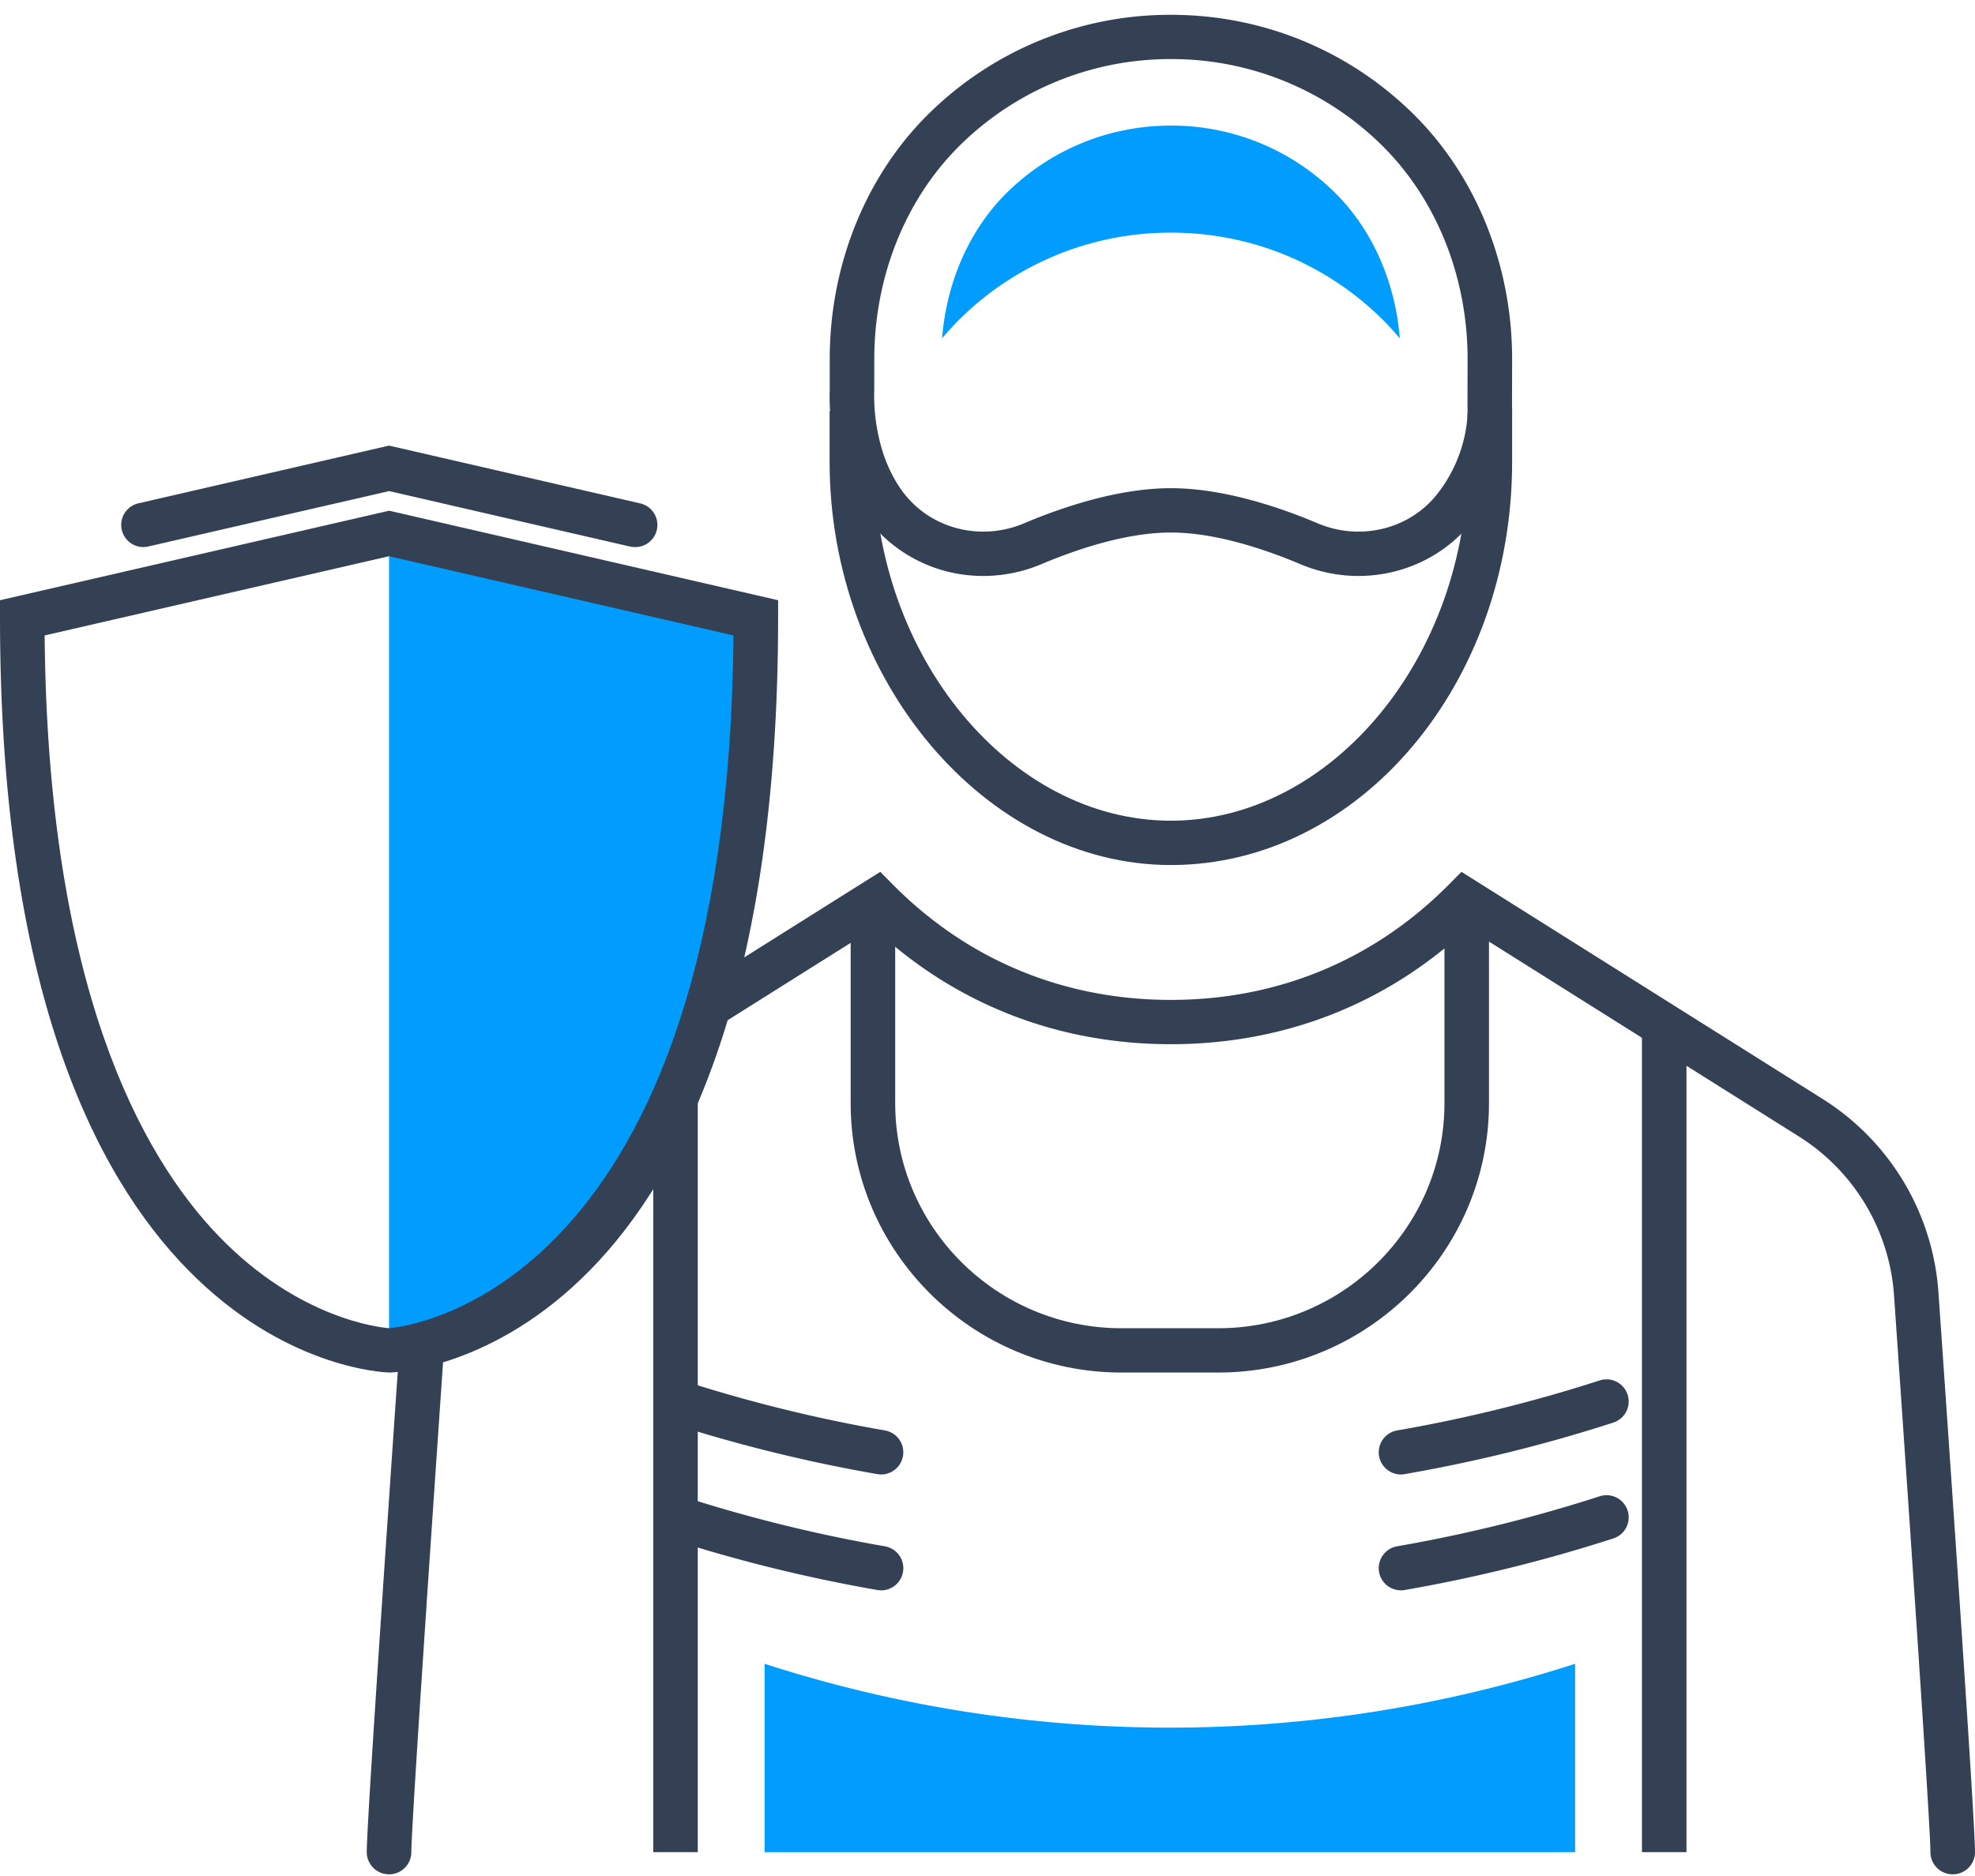
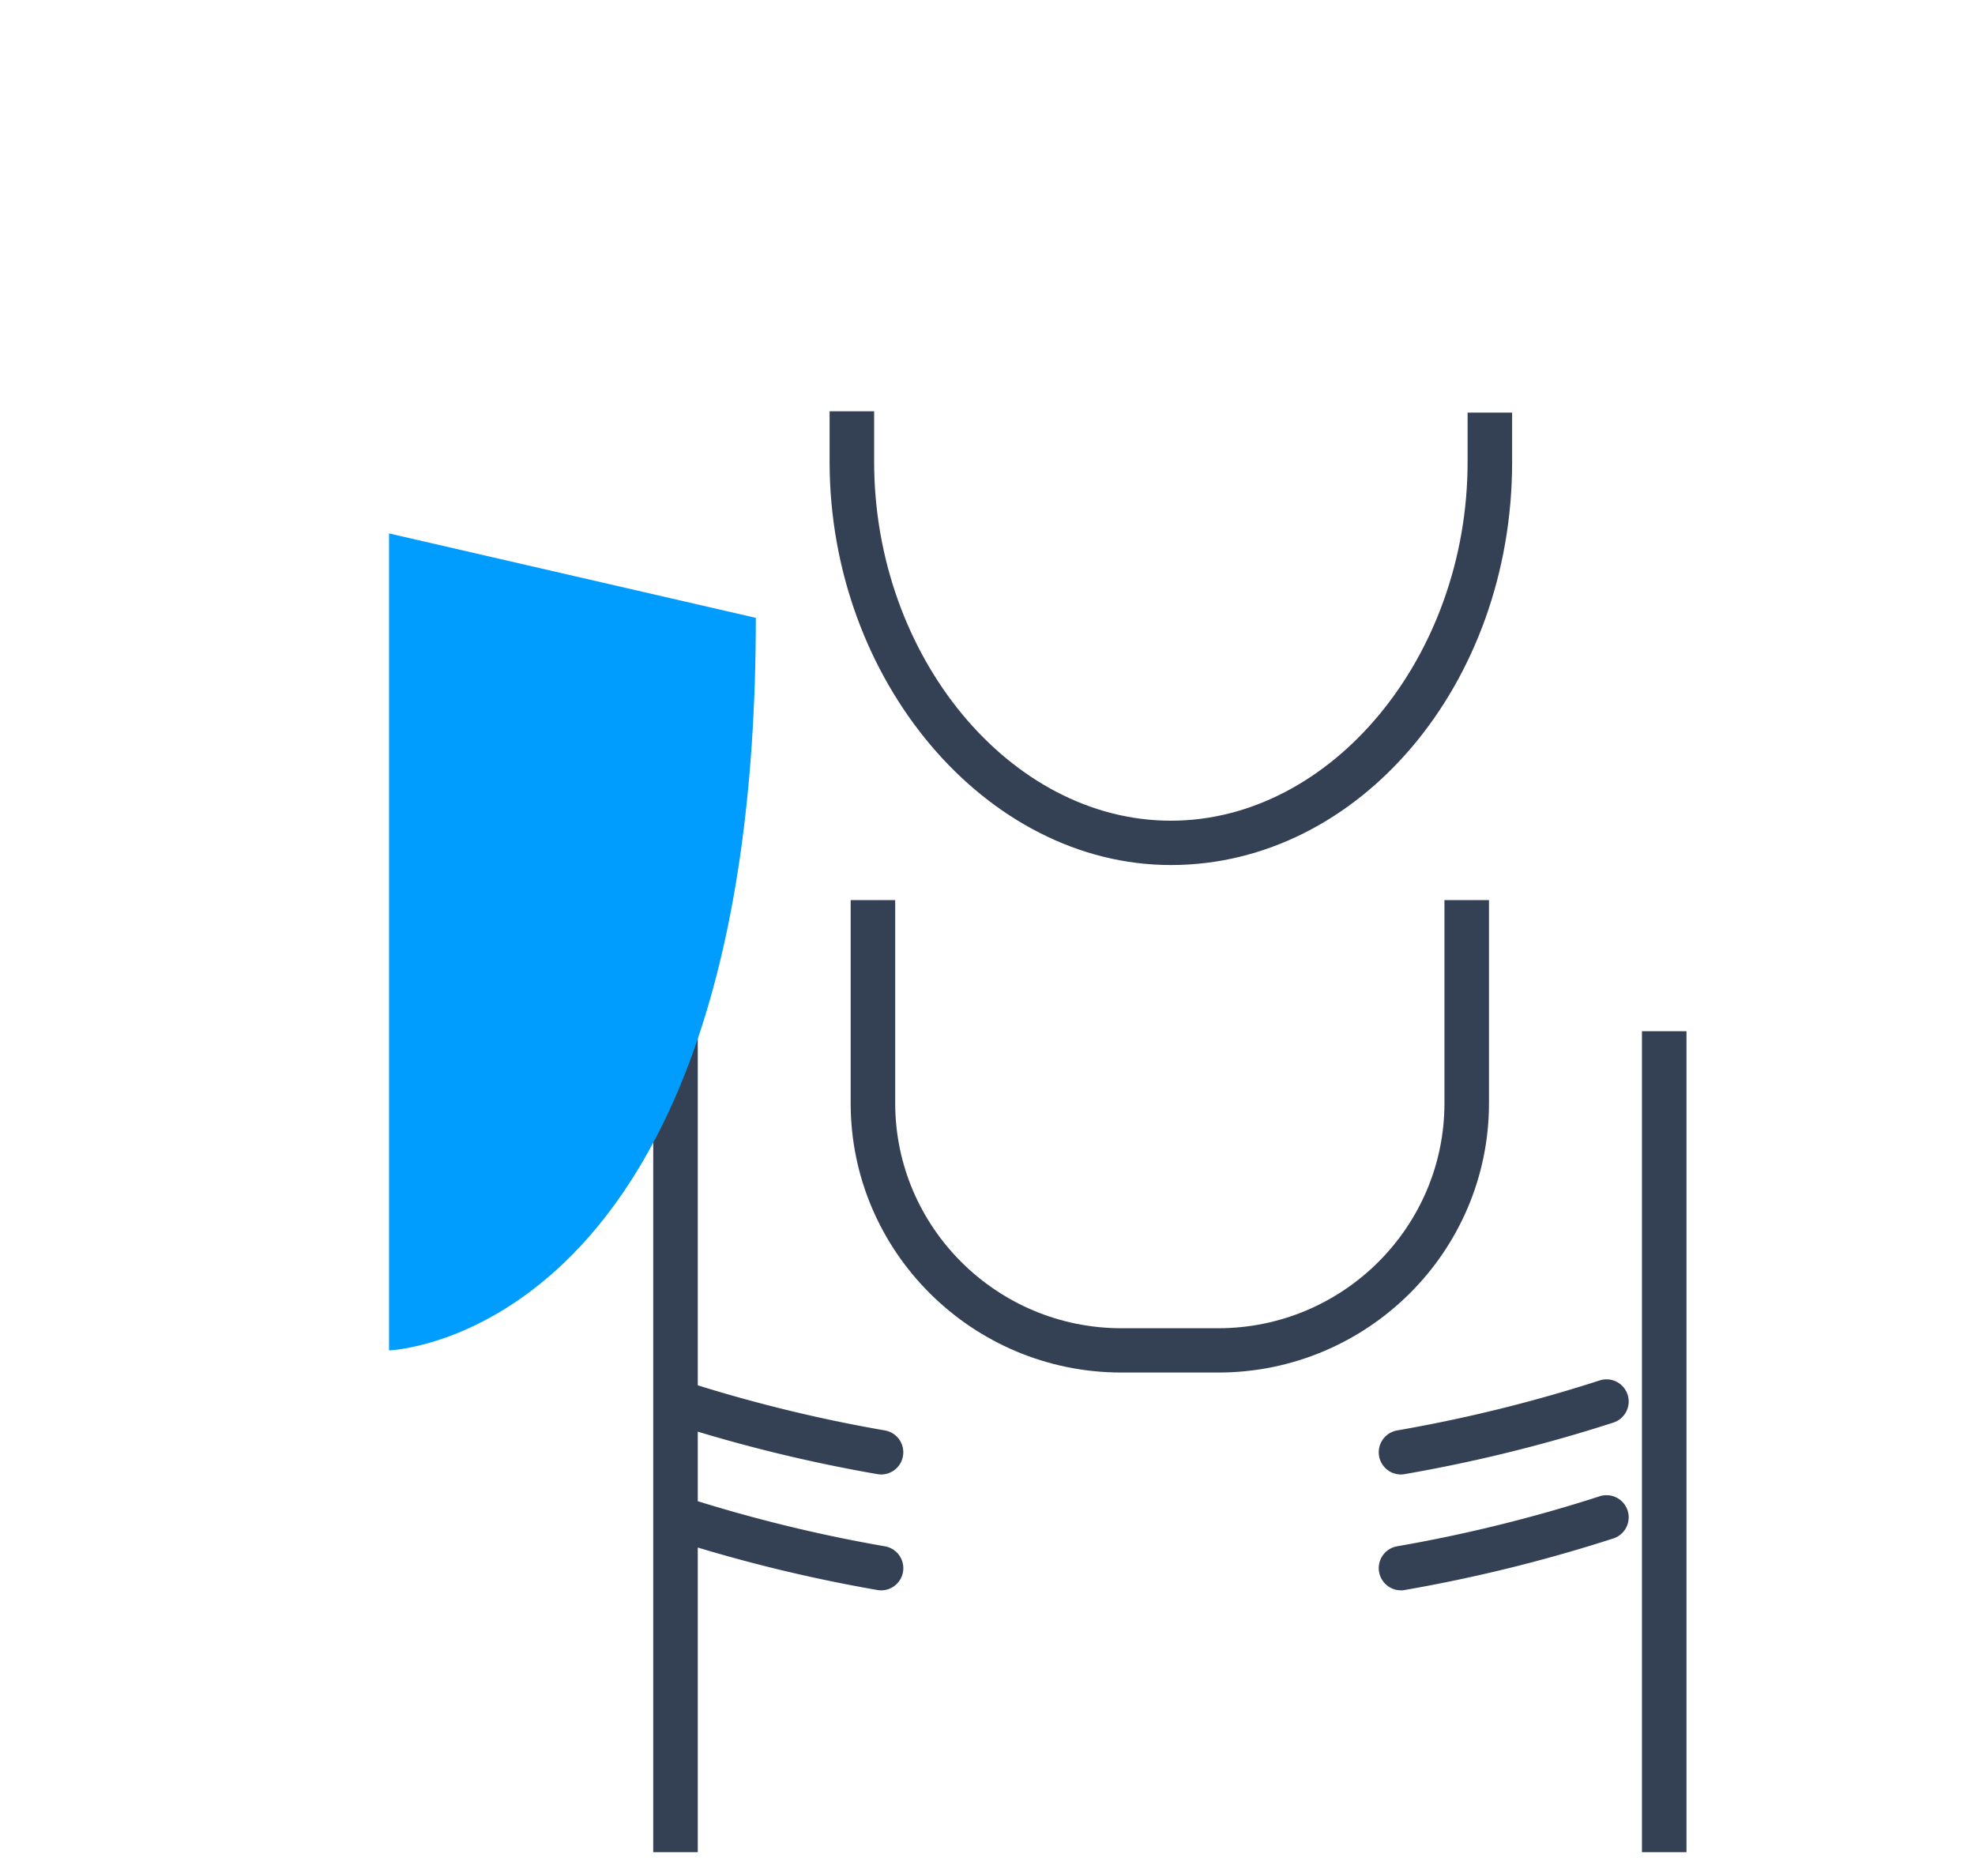
<svg xmlns="http://www.w3.org/2000/svg" viewBox="0 0 60 57">
  <g fill="none" fill-rule="evenodd">
    <path fill="#344154" d="M49.882 56.276h1.353V31.332h-1.353zM19.845 56.276h1.353V31.332h-1.353zM37.01 41.703H34.07c-4.536 0-8.227-3.671-8.227-8.184v-6.17h1.353v6.17c0 3.77 3.084 6.838 6.874 6.838h2.938c3.79 0 6.874-3.068 6.874-6.838v-6.17h1.353v6.17c0 4.513-3.69 8.184-8.227 8.184M35.57 26.283c-5.62 0-10.367-5.61-10.367-12.252v-1.535h1.353v1.535c0 5.911 4.128 10.905 9.015 10.905 4.886 0 9.014-4.99 9.014-10.897v-1.503h1.353v1.503c0 6.751-4.65 12.244-10.367 12.244" />
-     <path fill="#344154" d="M59.322 56.949a.675.675 0 0 1-.676-.673c0-.627-.404-6.8-1.107-16.934a6.21 6.21 0 0 0-2.885-4.809l-10.066-6.331c-2.474 2.308-5.58 3.525-9.017 3.525-3.44 0-6.547-1.217-9.019-3.525l-10.065 6.331a6.211 6.211 0 0 0-2.885 4.809c-.702 10.135-1.106 16.307-1.106 16.934a.675.675 0 0 1-.677.673.675.675 0 0 1-.677-.673c0-.854.604-9.73 1.11-17.028a7.559 7.559 0 0 1 3.511-5.853l10.979-6.905.383.386c2.27 2.293 5.191 3.505 8.446 3.505 3.25 0 6.171-1.212 8.446-3.505l.382-.386 10.979 6.905a7.56 7.56 0 0 1 3.51 5.854C59.396 46.545 60 55.422 60 56.276a.675.675 0 0 1-.677.673M25.884 11.894h.004-.004Zm.675.04c-.001.027-.086 1.797.92 3.076.843 1.072 2.337 1.438 3.633.89 1.15-.487 2.857-1.066 4.457-1.067h.004c1.599 0 3.306.58 4.457 1.067 1.295.548 2.79.183 3.633-.89.998-1.27.922-2.598.92-2.611l-.001-.05.003-1.444c0-2.516-.965-4.896-2.645-6.53a9.084 9.084 0 0 0-6.367-2.58 9.09 9.09 0 0 0-6.368 2.58c-1.68 1.634-2.644 4.014-2.644 6.531l-.002 1.028Zm3.314 5.565a4.392 4.392 0 0 1-3.46-1.66c-1.273-1.618-1.218-3.701-1.206-3.963v-.97c0-2.876 1.113-5.608 3.053-7.494A10.438 10.438 0 0 1 35.573.45c2.75 0 5.346 1.052 7.312 2.963 1.94 1.886 3.053 4.618 3.053 7.494l-.003 1.425c.014.265.044 1.919-1.206 3.508-1.22 1.552-3.37 2.087-5.228 1.3-1.036-.437-2.559-.96-3.93-.96-1.372 0-2.894.523-3.93.96a4.54 4.54 0 0 1-1.768.36Z" />
-     <path fill="#009DFF" d="M35.573 7.068c2.395 0 4.656.917 6.368 2.58.206.201.4.413.585.633-.139-1.735-.85-3.337-2.005-4.46a7.058 7.058 0 0 0-4.948-2.005c-1.86 0-3.618.712-4.95 2.005-1.154 1.121-1.864 2.722-2.003 4.459.184-.22.378-.431.584-.631a9.09 9.09 0 0 1 6.369-2.58M23.228 56.276v-5.724a40.038 40.038 0 0 0 24.624 0v5.724H23.228Z" />
    <path fill="#344154" d="M26.774 48.32a.697.697 0 0 1-.117-.009 46.596 46.596 0 0 1-6.344-1.567.672.672 0 1 1 .417-1.28c2.009.648 4.08 1.16 6.16 1.52a.674.674 0 0 1-.116 1.337M26.774 44.8a.688.688 0 0 1-.117-.01 46.477 46.477 0 0 1-6.345-1.567.673.673 0 1 1 .419-1.28 45.06 45.06 0 0 0 6.158 1.52.674.674 0 0 1-.115 1.337M42.554 48.32a.674.674 0 0 1-.115-1.337 45.15 45.15 0 0 0 6.158-1.52.673.673 0 1 1 .418 1.28 46.58 46.58 0 0 1-6.344 1.568.697.697 0 0 1-.117.01M42.554 44.8a.674.674 0 0 1-.115-1.337c2.079-.36 4.15-.871 6.158-1.52a.672.672 0 1 1 .418 1.28 46.438 46.438 0 0 1-6.345 1.567.688.688 0 0 1-.116.01" />
    <path fill="#009DFF" d="m11.82 16.208 11.142 2.565c0 21.91-11.143 22.257-11.143 22.257V16.207" />
-     <path fill="#344154" d="M1.356 19.307c.092 10.638 2.917 15.796 5.294 18.256 2.434 2.519 4.9 2.773 5.17 2.792.529-.04 10.291-1.118 10.463-21.048L11.819 16.9 1.356 19.307ZM11.84 41.703C11.316 41.688 0 41.079 0 18.773v-.536l11.82-2.72.152.035 11.667 2.685v.536c0 22.306-11.316 22.915-11.799 22.93Z" />
-     <path fill="#344154" d="M19.283 16.621a.69.69 0 0 1-.153-.017l-7.31-1.683-7.312 1.683a.673.673 0 1 1-.305-1.311l7.616-1.754 7.616 1.753a.672.672 0 0 1-.152 1.33" />
  </g>
</svg>